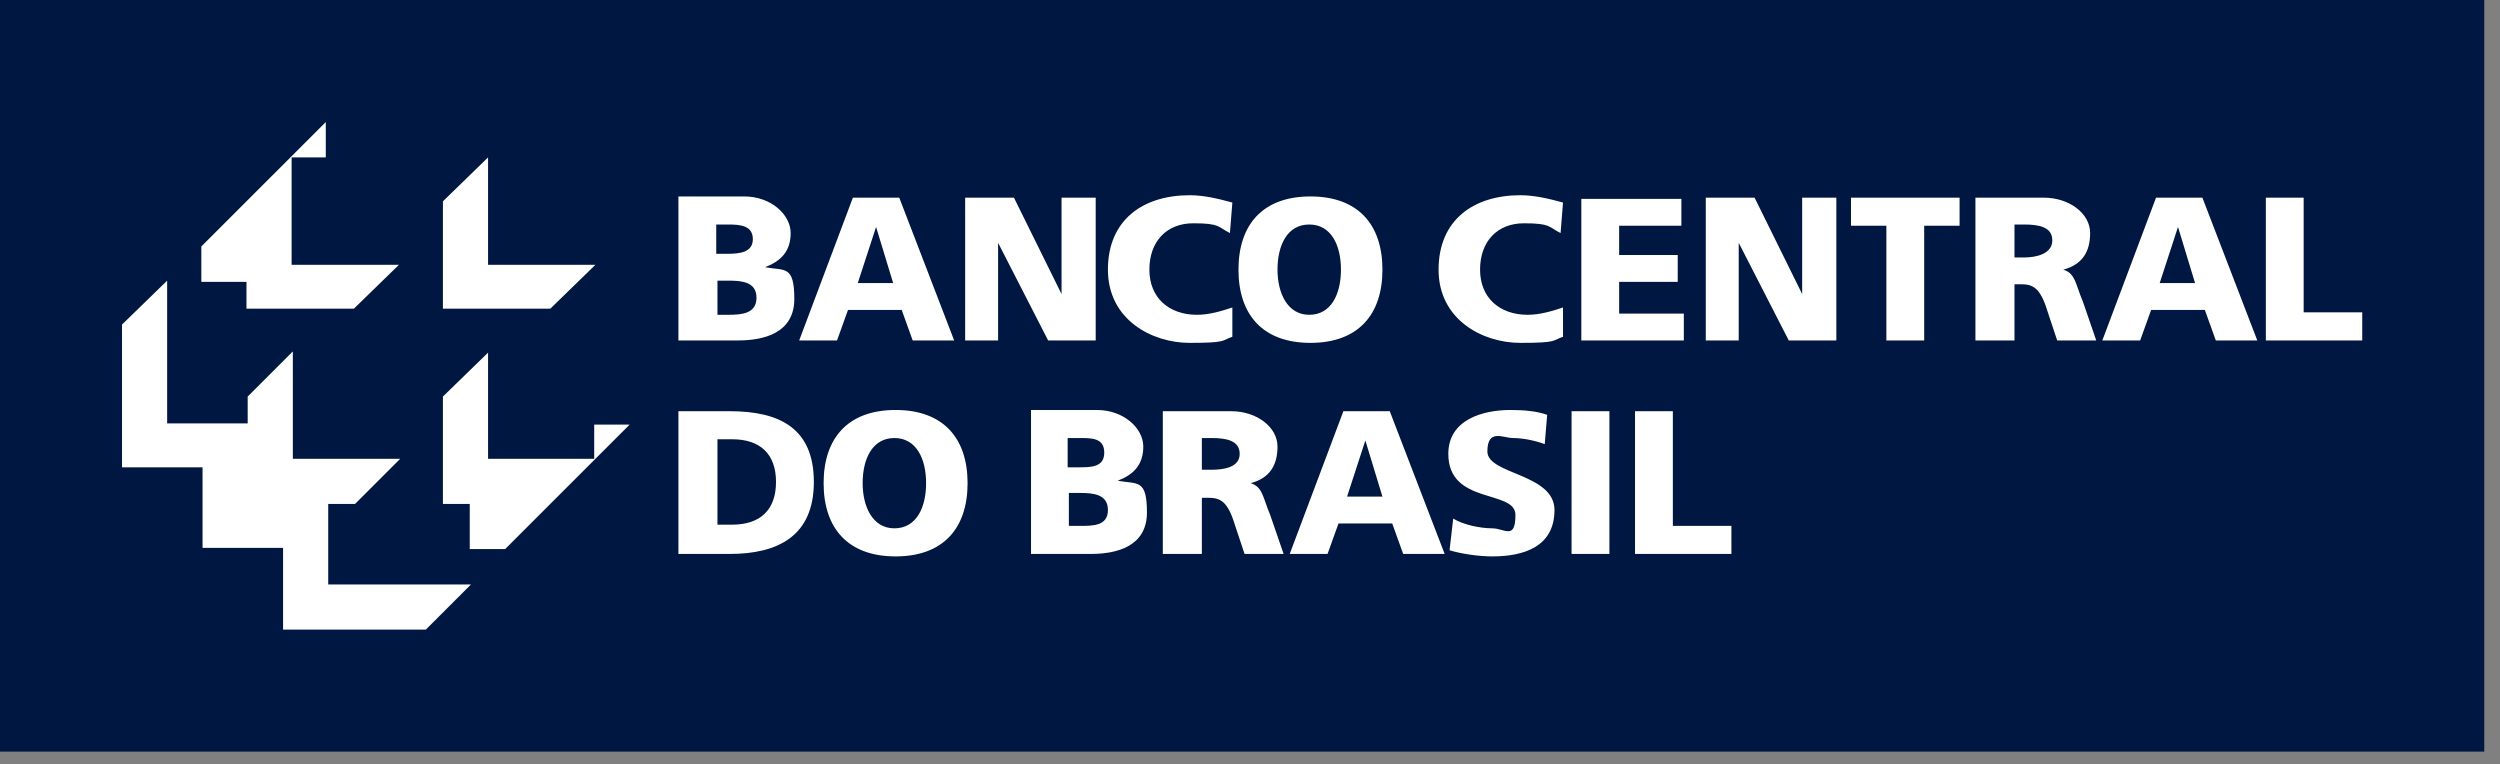
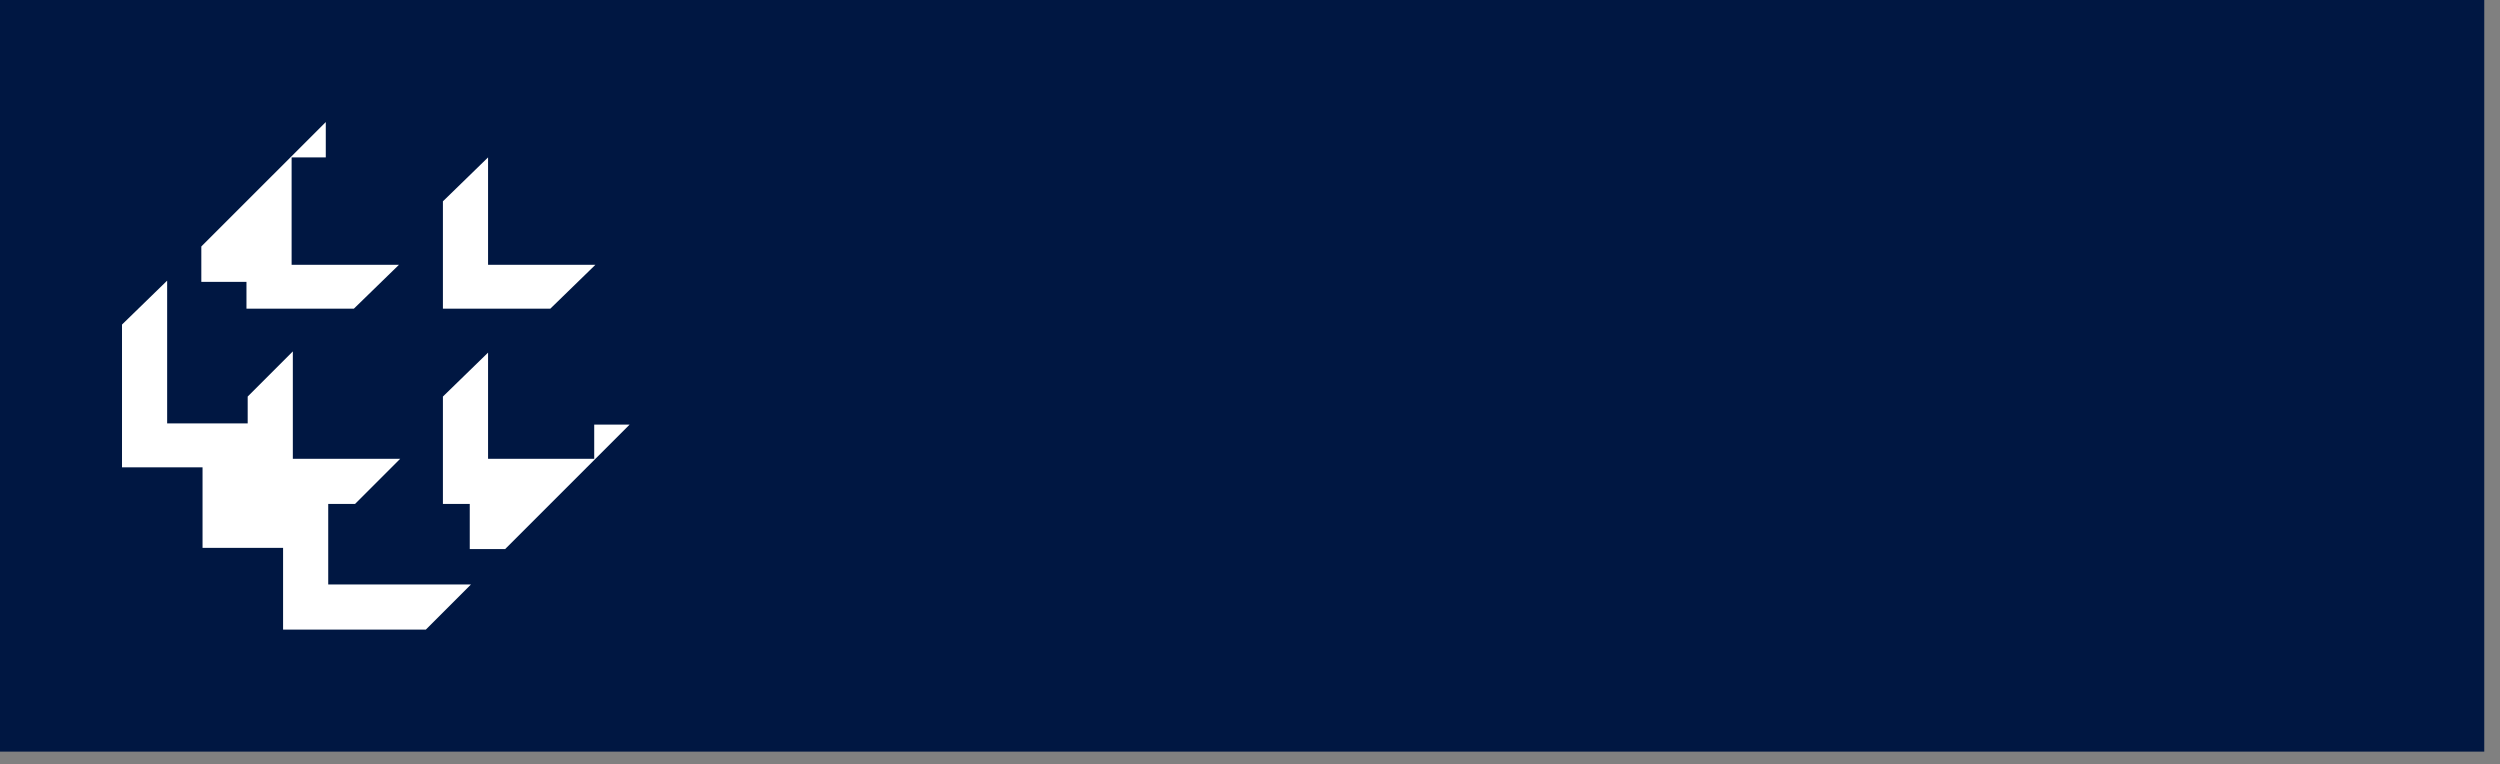
<svg xmlns="http://www.w3.org/2000/svg" width="121" height="37" viewBox="0 0 121 37" fill="none">
  <rect x="0" y="0" width="121" height="37" fill="#808080" stroke="none" />
  <rect width="120.238" height="36.378" fill="#001742" />
  <path d="M28.76 22.264V20.551H30.473L24.449 26.575H22.736V24.39H21.437V19.193L23.622 17.067V22.205H28.819L28.76 22.264ZM15.827 7.618H14.114V12.815H19.311L17.126 14.941H11.929V13.642H9.744V11.929L15.768 5.906V7.618H15.827ZM21.437 14.941V9.744L23.622 7.618V12.815H28.819L26.634 14.941H21.437ZM13.701 30.473H20.61L22.795 28.288H15.886V24.39H17.185L19.37 22.205H14.173V17.008L11.988 19.193V20.492H8.09V13.583L5.905 15.709V22.618H9.803V26.516H13.701V30.414V30.473Z" fill="white" />
-   <path d="M109.667 16.477H114.332V15.118H111.497V9.567H109.667V16.477ZM106.241 13.701H104.529L105.415 10.984L106.241 13.701ZM101.694 16.477H103.584L104.115 15H106.714L107.245 16.477H109.253L106.596 9.567H104.352L101.753 16.477H101.694ZM76.536 16.477H81.497V15.177H78.367V13.642H81.202V12.343H78.367V10.925H81.379V9.626H76.536V16.536V16.477ZM75.65 14.882C75.119 15.059 74.528 15.236 73.938 15.236C72.58 15.236 71.635 14.41 71.635 13.051C71.635 11.693 72.461 10.807 73.761 10.807C75.06 10.807 74.942 10.984 75.532 11.28L75.65 9.803C75.001 9.626 74.292 9.449 73.584 9.449C71.339 9.449 69.627 10.63 69.627 13.051C69.627 15.473 71.753 16.595 73.584 16.595C75.414 16.595 75.119 16.477 75.65 16.299V14.882C75.591 14.882 75.591 14.882 75.591 14.882H75.65ZM61.831 13.051C61.831 11.87 62.304 10.866 63.367 10.866C64.43 10.866 64.902 11.87 64.902 13.051C64.902 14.232 64.43 15.236 63.367 15.236C62.304 15.236 61.831 14.173 61.831 13.051ZM59.942 13.051C59.942 15.236 61.123 16.595 63.426 16.595C65.729 16.595 66.91 15.236 66.91 13.051C66.91 10.866 65.729 9.508 63.426 9.508C61.123 9.508 59.942 10.866 59.942 13.051ZM59.646 14.882C59.115 15.059 58.524 15.236 57.934 15.236C56.575 15.236 55.63 14.41 55.63 13.051C55.63 11.693 56.457 10.807 57.757 10.807C59.056 10.807 58.938 10.984 59.528 11.28L59.646 9.803C58.997 9.626 58.288 9.449 57.579 9.449C55.335 9.449 53.623 10.63 53.623 13.051C53.623 15.473 55.749 16.595 57.579 16.595C59.41 16.595 59.115 16.477 59.646 16.299V14.882C59.587 14.882 59.587 14.882 59.587 14.882H59.646ZM46.595 16.477H48.308V11.752L50.729 16.477H53.032V9.567H51.379V14.232L49.075 9.567H46.713V16.477H46.595ZM34.725 10.866H35.256C35.847 10.866 36.437 10.925 36.437 11.575C36.437 12.225 35.788 12.284 35.197 12.284H34.666V10.866H34.725ZM34.725 13.583H35.256C35.906 13.583 36.614 13.642 36.614 14.41C36.614 15.177 35.906 15.236 35.256 15.236H34.725V13.642V13.583ZM32.835 16.477H35.729C36.969 16.477 38.445 16.122 38.445 14.469C38.445 12.815 37.973 13.11 37.028 12.933C37.796 12.638 38.268 12.165 38.268 11.28C38.268 10.394 37.323 9.508 36.024 9.508H32.835V16.418V16.477ZM43.229 13.701H41.516L42.402 10.984L43.229 13.701ZM38.622 16.477H40.512L41.044 15H43.642L44.174 16.477H46.182L43.524 9.567H41.28L38.681 16.477H38.622ZM97.501 10.866H97.974C98.682 10.866 99.332 10.984 99.332 11.634C99.332 12.284 98.564 12.461 97.974 12.461H97.501V10.925V10.866ZM95.67 16.477H97.501V13.76H97.856C98.505 13.76 98.8 14.055 99.155 15.236L99.568 16.477H101.458L100.808 14.587C100.454 13.76 100.454 13.229 99.863 13.051C100.749 12.815 101.163 12.225 101.163 11.28C101.163 10.335 100.159 9.567 98.918 9.567H95.611V16.477H95.67ZM91.3 16.477H93.131V10.925H94.844V9.567H89.588V10.925H91.3V16.477ZM82.442 16.477H84.154V11.752L86.576 16.477H88.879V9.567H87.225V14.232L84.922 9.567H82.56V16.477H82.442ZM70.158 26.634C70.749 26.811 71.576 26.93 72.225 26.93C73.761 26.93 75.237 26.457 75.237 24.685C75.237 22.914 71.989 22.973 71.989 21.851C71.989 20.729 72.757 21.201 73.229 21.201C73.702 21.201 74.292 21.319 74.765 21.496L74.883 20.079C74.41 19.902 73.761 19.843 73.111 19.843C71.753 19.843 70.099 20.315 70.099 21.969C70.099 24.449 73.347 23.681 73.347 24.922C73.347 26.162 72.816 25.571 72.225 25.571C71.635 25.571 70.808 25.394 70.335 25.099L70.158 26.634ZM79.135 26.811H83.8V25.453H80.966V19.902H79.135V26.811ZM76.064 26.811H77.895V19.902H76.064V26.811ZM66.91 24.036H65.198L66.083 21.319L66.91 24.036ZM62.363 26.811H64.253L64.784 25.335H67.383L67.914 26.811H69.922L67.264 19.902H65.02L62.422 26.811H62.363ZM58.17 21.201H58.642C59.351 21.201 60.001 21.319 60.001 21.969C60.001 22.618 59.233 22.736 58.642 22.736H58.17V21.201ZM56.339 26.811H58.17V24.095H58.524C59.174 24.095 59.469 24.39 59.824 25.571L60.237 26.811H62.127L61.477 24.922C61.123 24.095 61.123 23.563 60.532 23.386C61.418 23.15 61.831 22.559 61.831 21.614C61.831 20.67 60.827 19.902 59.587 19.902H56.28V26.811H56.339ZM51.733 21.201H52.264C52.855 21.201 53.446 21.201 53.446 21.91C53.446 22.618 52.796 22.618 52.205 22.618H51.674V21.201H51.733ZM51.733 23.859H52.264C52.914 23.859 53.623 23.918 53.623 24.685C53.623 25.453 52.914 25.453 52.264 25.453H51.733V23.859ZM49.902 26.811H52.796C54.036 26.811 55.512 26.457 55.512 24.803C55.512 23.15 55.04 23.445 54.095 23.268C54.863 22.973 55.335 22.5 55.335 21.614C55.335 20.729 54.39 19.843 53.091 19.843H49.902V26.752V26.811ZM41.752 23.386C41.752 22.205 42.225 21.201 43.288 21.201C44.351 21.201 44.823 22.205 44.823 23.386C44.823 24.567 44.351 25.571 43.288 25.571C42.225 25.571 41.752 24.508 41.752 23.386ZM39.863 23.386C39.863 25.571 41.044 26.93 43.347 26.93C45.65 26.93 46.831 25.571 46.831 23.386C46.831 21.201 45.65 19.843 43.347 19.843C41.044 19.843 39.863 21.201 39.863 23.386ZM34.725 21.26H35.433C36.792 21.26 37.559 21.969 37.559 23.327C37.559 24.685 36.792 25.394 35.433 25.394H34.725V21.26ZM32.835 26.811H35.315C37.678 26.811 39.39 25.926 39.39 23.327C39.39 20.729 37.737 19.902 35.315 19.902H32.835V26.811Z" fill="white" />
</svg>